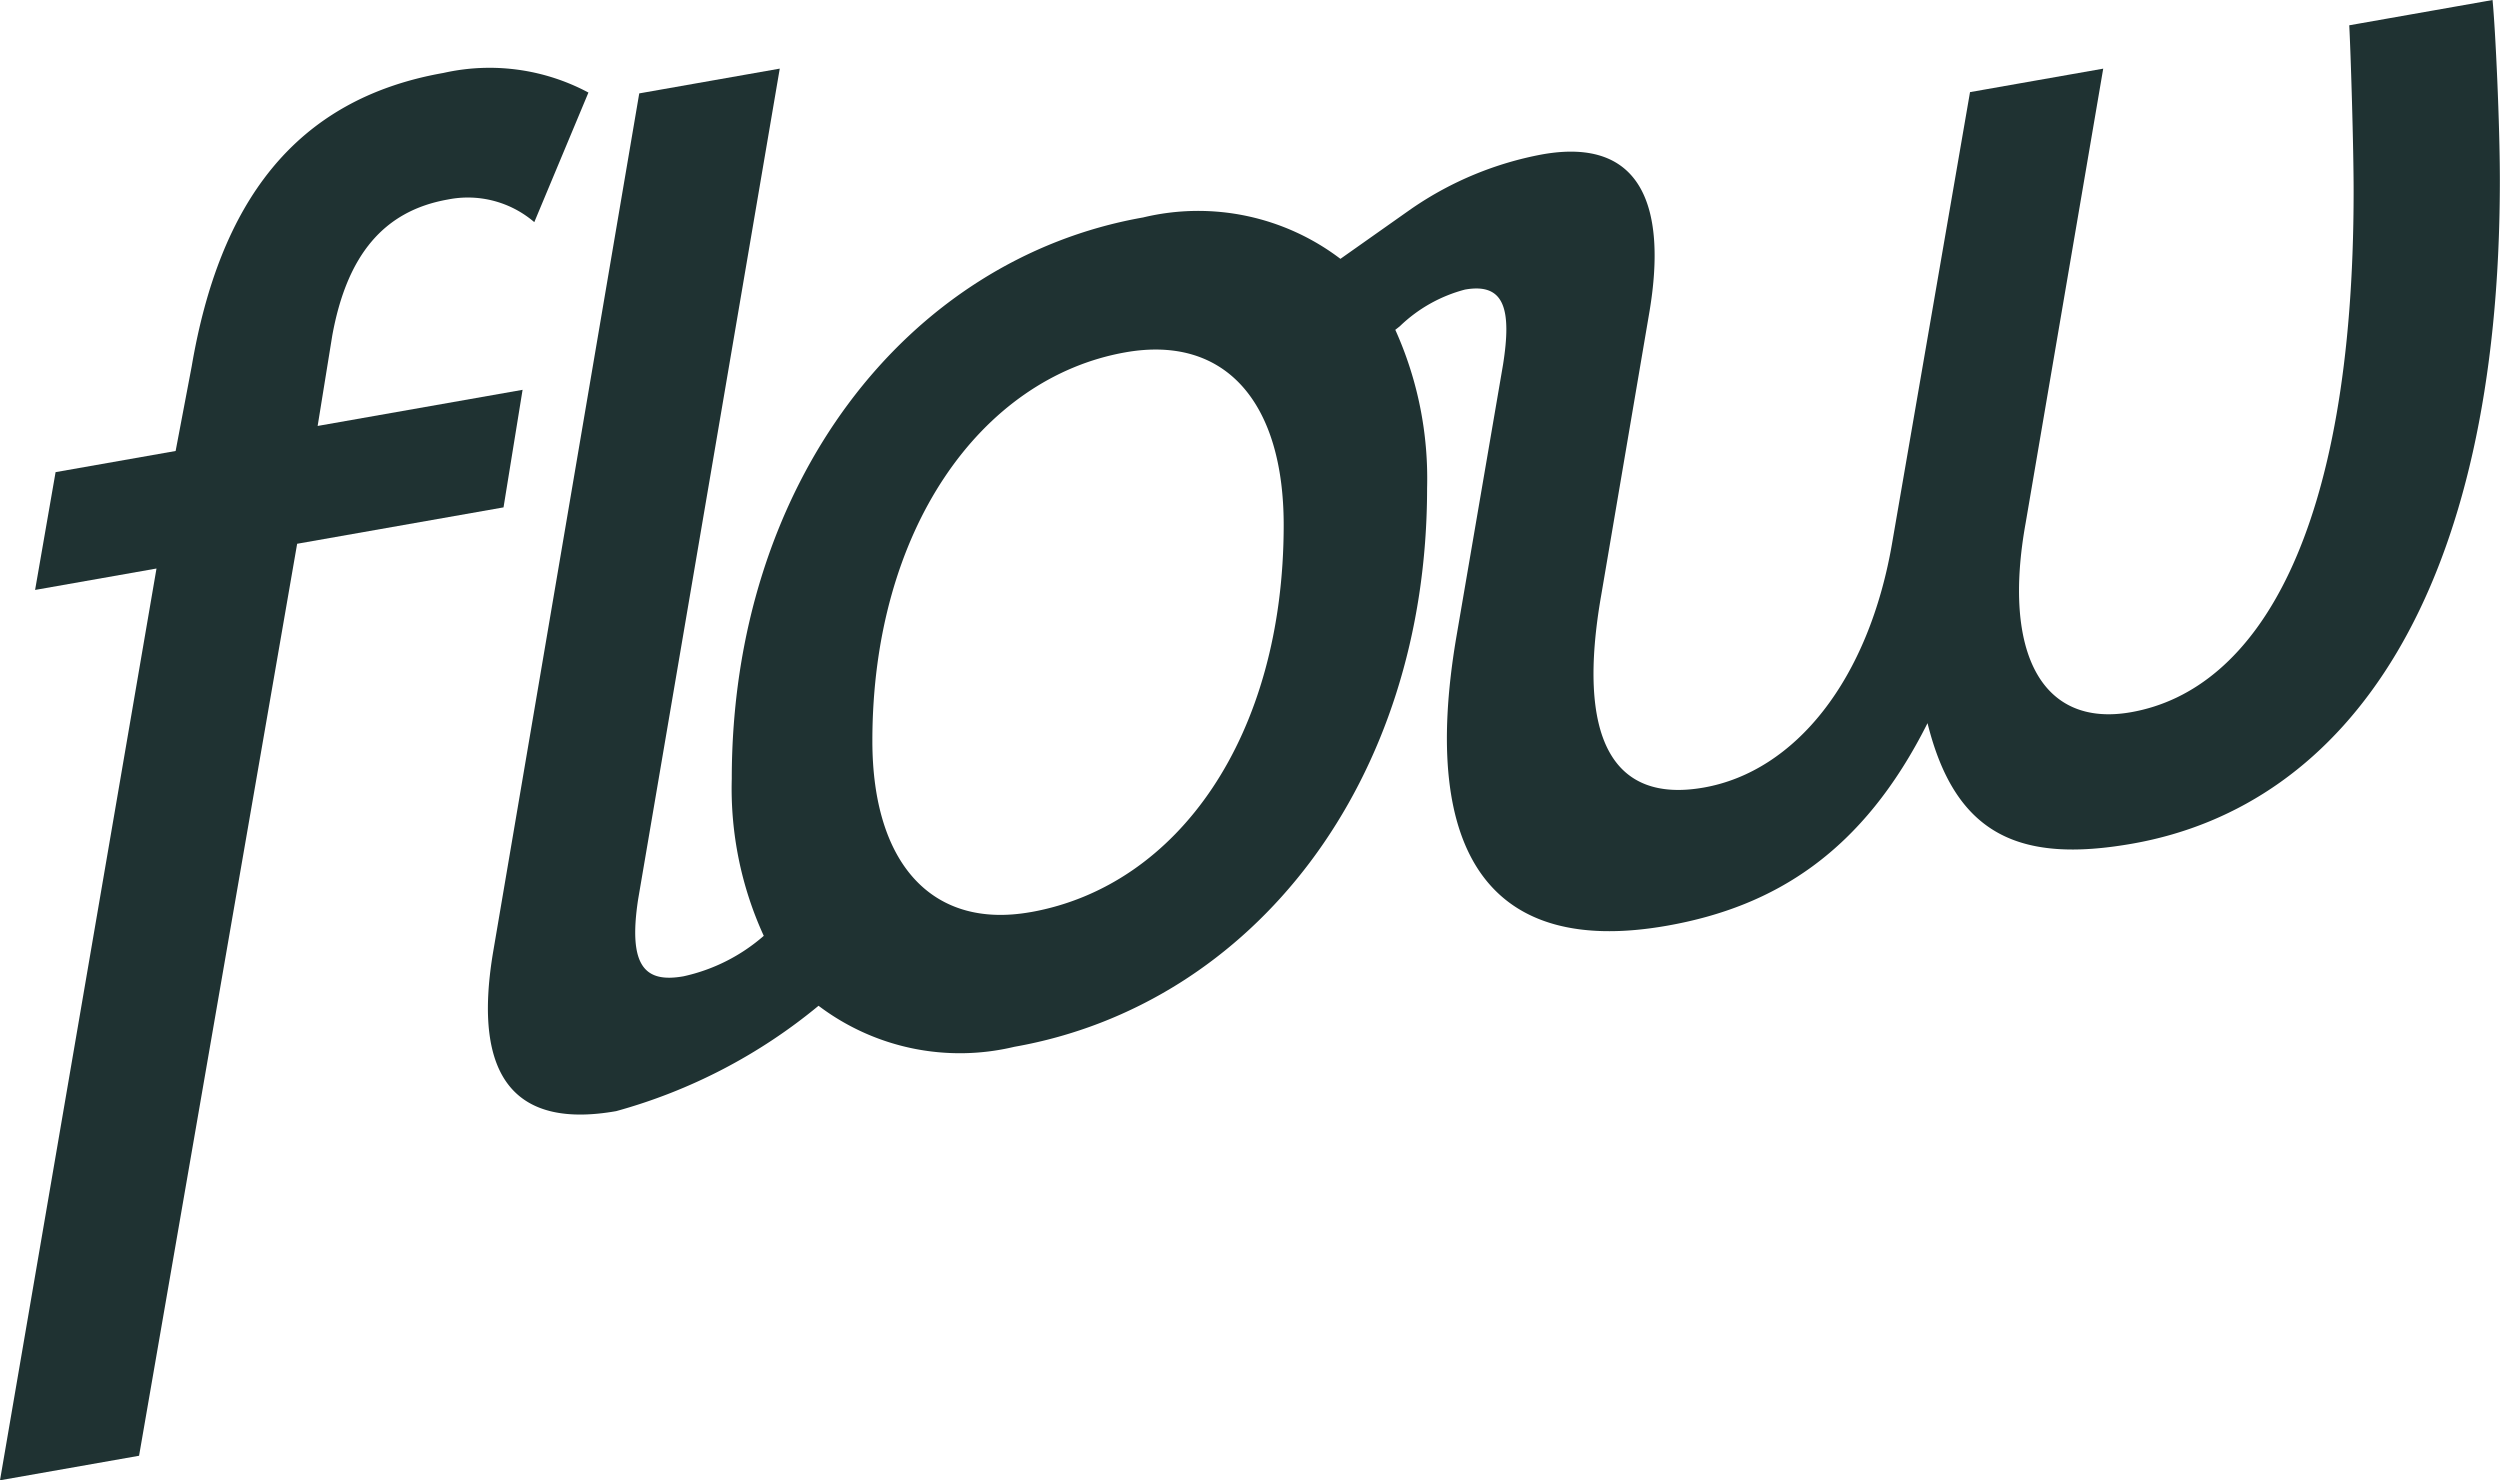
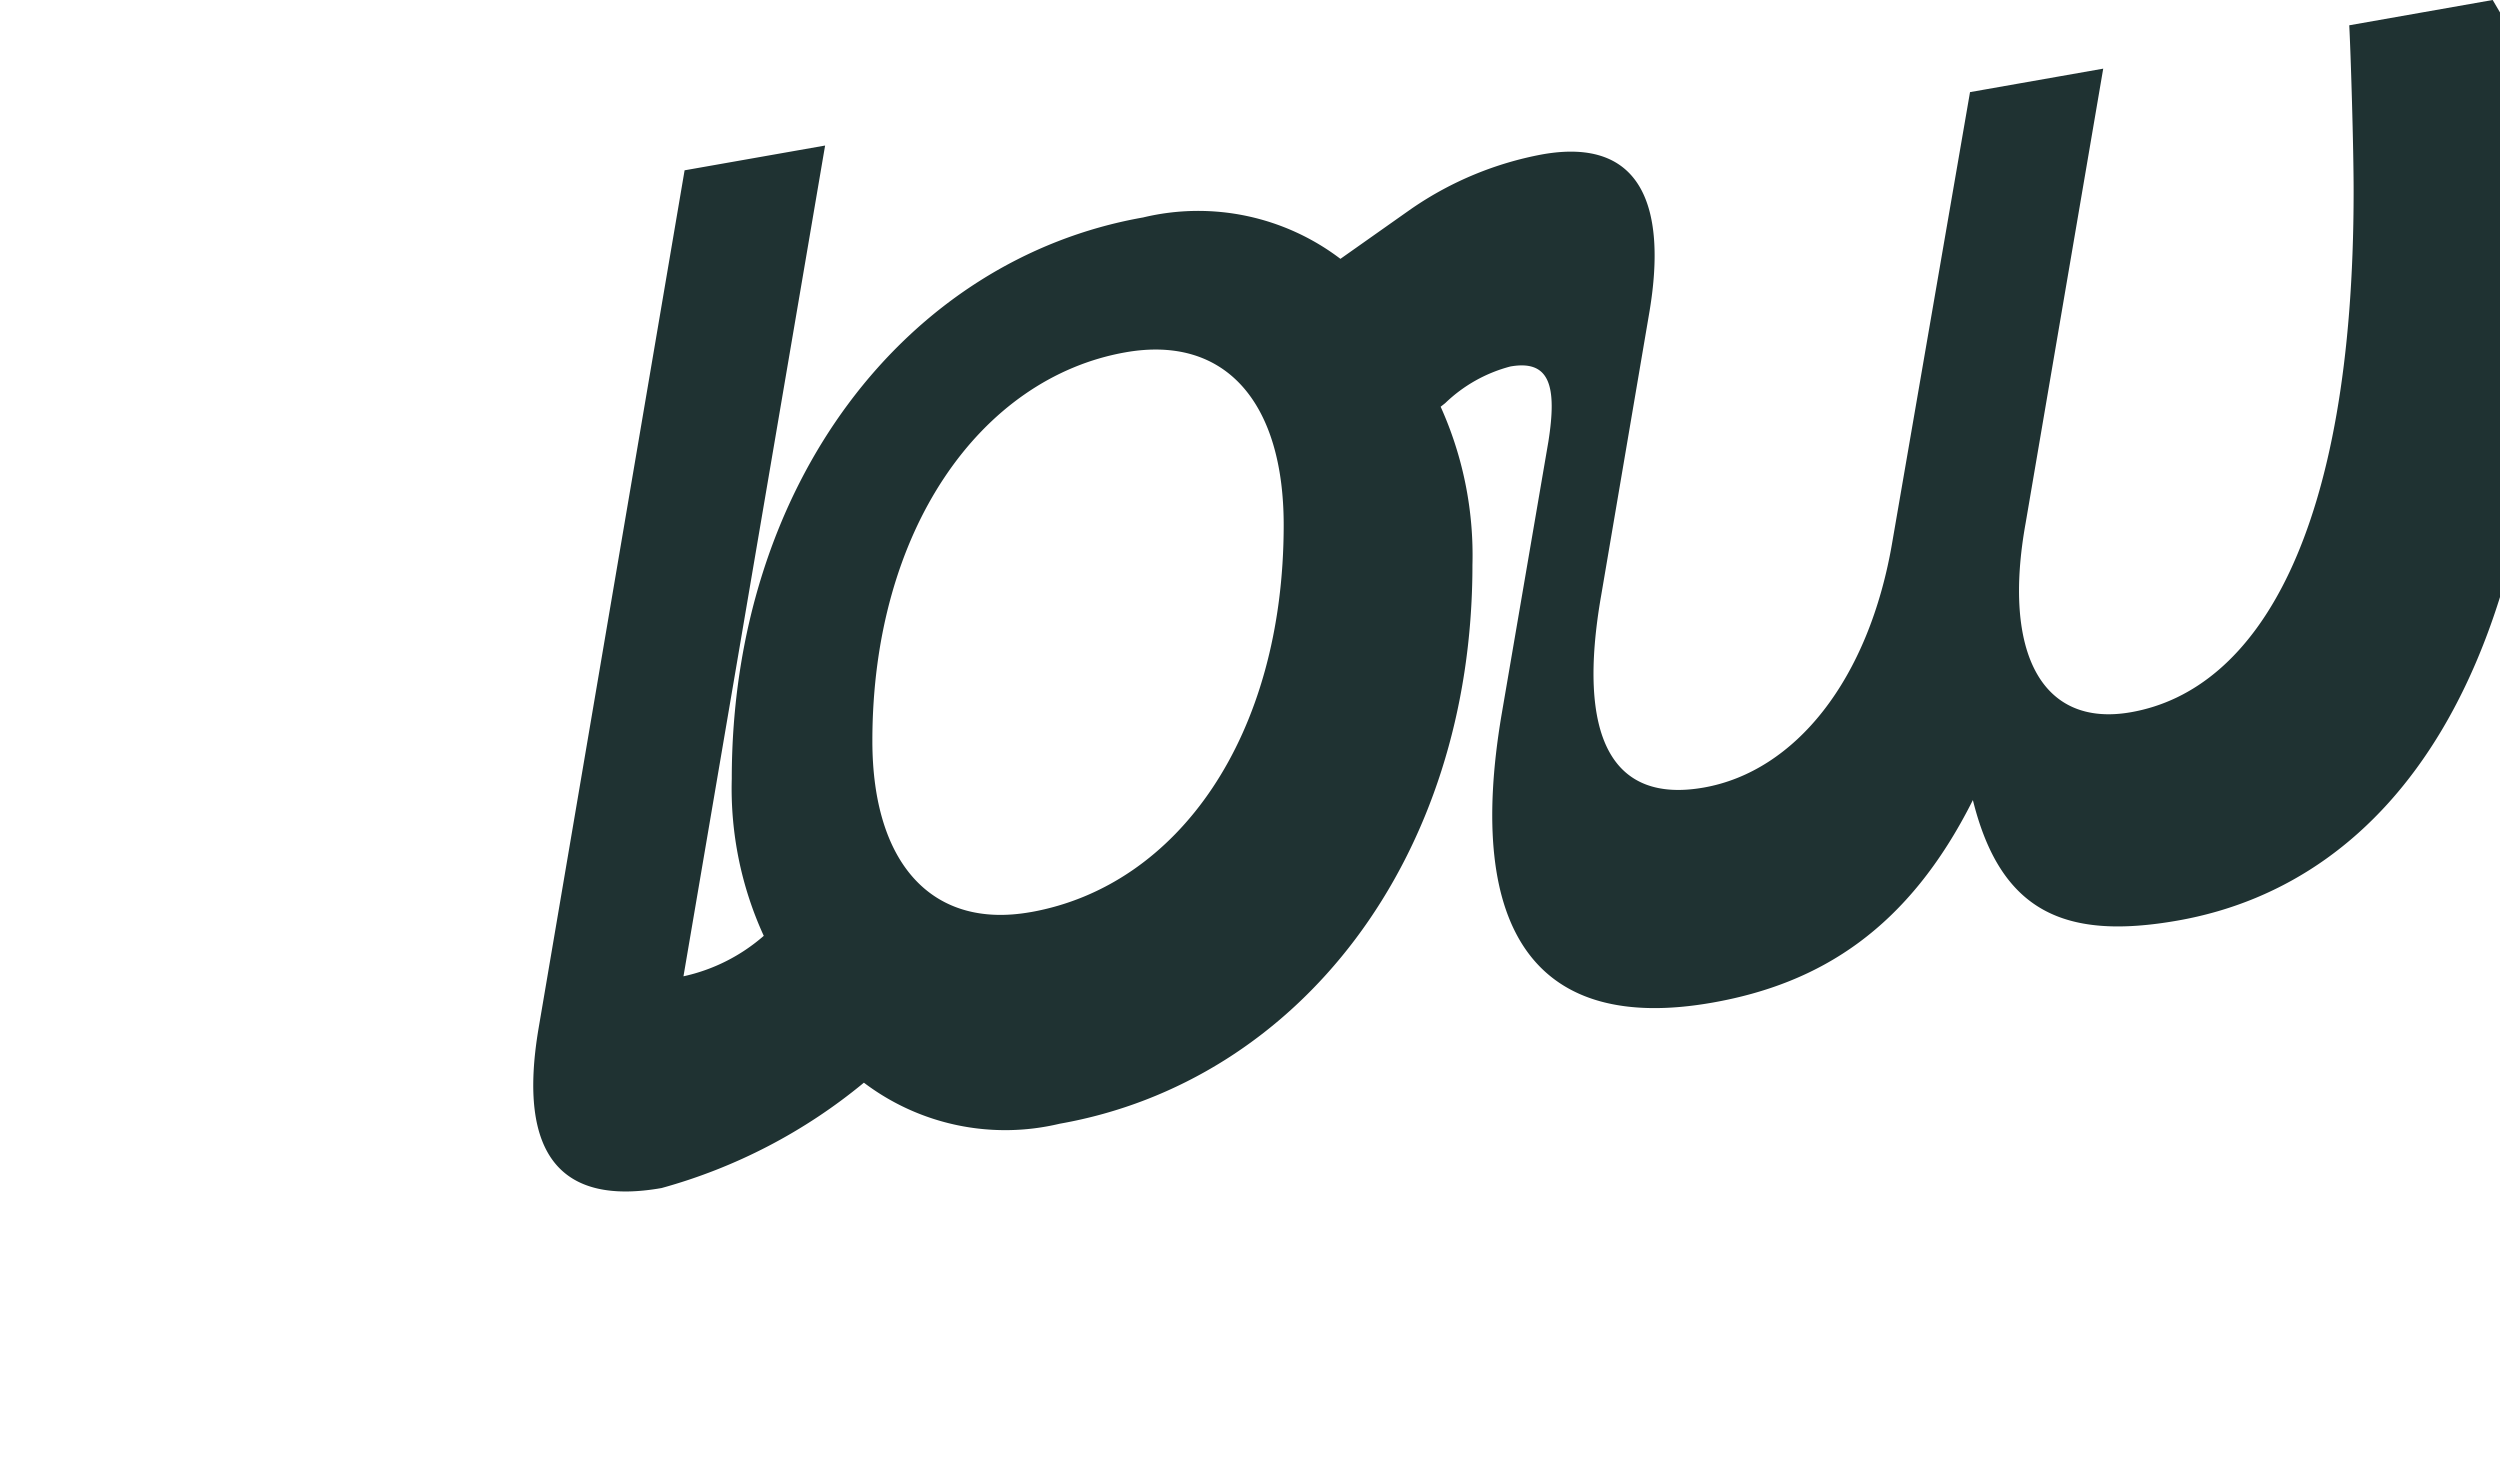
<svg xmlns="http://www.w3.org/2000/svg" width="86.489" height="51.211" viewBox="0 0 86.489 51.211">
  <g id="Group_1217" data-name="Group 1217" transform="translate(-142 -59.246)">
-     <path id="Path_309" data-name="Path 309" d="M18.079,49.405l-7.09,1.25.506-3.128c.506-2.773,1.773-4.313,4-4.706a3.528,3.528,0,0,1,2.989.783l1.873-4.483a7.257,7.257,0,0,0-5.014-.679c-5.166.911-7.748,4.506-8.71,10.145l-.557,2.934-4.153.732-.709,4.075,4.2-.741L0,87.13l4.811-.848,5.469-31.551,7.14-1.259Z" transform="translate(142 23.327)" fill="#1f3232" />
-     <path id="Path_310" data-name="Path 310" d="M154.113,26.339l-4.962.875c.05.953.151,4.176.151,5.746,0,11.85-3.342,17.25-7.7,18.018-3.089.545-4.457-2.05-3.646-6.548l2.683-15.716-4.608.812L133.351,45.04c-.81,4.852-3.392,7.992-6.532,8.545-3.191.562-4.406-1.755-3.545-6.667l1.67-9.815c.608-3.652-.3-6.024-3.7-5.425a11.754,11.754,0,0,0-4.5,1.857c-.033.021-2.093,1.477-2.494,1.759a8.132,8.132,0,0,0-6.827-1.432c-8.2,1.446-14.23,9.244-14.23,19.423A12.229,12.229,0,0,0,94.3,58.715a6.249,6.249,0,0,1-2.778,1.4c-1.316.232-1.925-.319-1.569-2.661l4.9-28.741-4.861.857-5.051,29.68c-.76,4.489.86,6.128,4.254,5.529a18.827,18.827,0,0,0,7-3.645,8.1,8.1,0,0,0,6.773,1.42c8.254-1.456,14.28-9.152,14.28-19.331a12.5,12.5,0,0,0-1.1-5.474c.058-.045.129-.1.16-.126a5.11,5.11,0,0,1,2.251-1.266c1.367-.241,1.62.676,1.316,2.6l-1.62,9.452c-1.266,7.515,1.216,11.028,7.292,9.956,3.747-.661,6.786-2.564,9.014-7.008.962,3.881,3.19,4.856,7.089,4.168,7.444-1.313,12.711-8.673,12.711-22.953,0-1.925-.151-5.189-.253-6.234M103.526,57.895c-3.393.6-5.469-1.669-5.469-5.923,0-7.292,3.747-12.562,8.761-13.445,3.444-.607,5.469,1.72,5.469,5.974,0,7.292-3.647,12.493-8.761,13.395" transform="translate(74.123 32.907)" fill="#1f3232" />
+     <path id="Path_310" data-name="Path 310" d="M154.113,26.339l-4.962.875c.05.953.151,4.176.151,5.746,0,11.85-3.342,17.25-7.7,18.018-3.089.545-4.457-2.05-3.646-6.548l2.683-15.716-4.608.812L133.351,45.04c-.81,4.852-3.392,7.992-6.532,8.545-3.191.562-4.406-1.755-3.545-6.667l1.67-9.815c.608-3.652-.3-6.024-3.7-5.425a11.754,11.754,0,0,0-4.5,1.857c-.033.021-2.093,1.477-2.494,1.759a8.132,8.132,0,0,0-6.827-1.432c-8.2,1.446-14.23,9.244-14.23,19.423A12.229,12.229,0,0,0,94.3,58.715a6.249,6.249,0,0,1-2.778,1.4l4.9-28.741-4.861.857-5.051,29.68c-.76,4.489.86,6.128,4.254,5.529a18.827,18.827,0,0,0,7-3.645,8.1,8.1,0,0,0,6.773,1.42c8.254-1.456,14.28-9.152,14.28-19.331a12.5,12.5,0,0,0-1.1-5.474c.058-.045.129-.1.16-.126a5.11,5.11,0,0,1,2.251-1.266c1.367-.241,1.62.676,1.316,2.6l-1.62,9.452c-1.266,7.515,1.216,11.028,7.292,9.956,3.747-.661,6.786-2.564,9.014-7.008.962,3.881,3.19,4.856,7.089,4.168,7.444-1.313,12.711-8.673,12.711-22.953,0-1.925-.151-5.189-.253-6.234M103.526,57.895c-3.393.6-5.469-1.669-5.469-5.923,0-7.292,3.747-12.562,8.761-13.445,3.444-.607,5.469,1.72,5.469,5.974,0,7.292-3.647,12.493-8.761,13.395" transform="translate(74.123 32.907)" fill="#1f3232" />
  </g>
</svg>